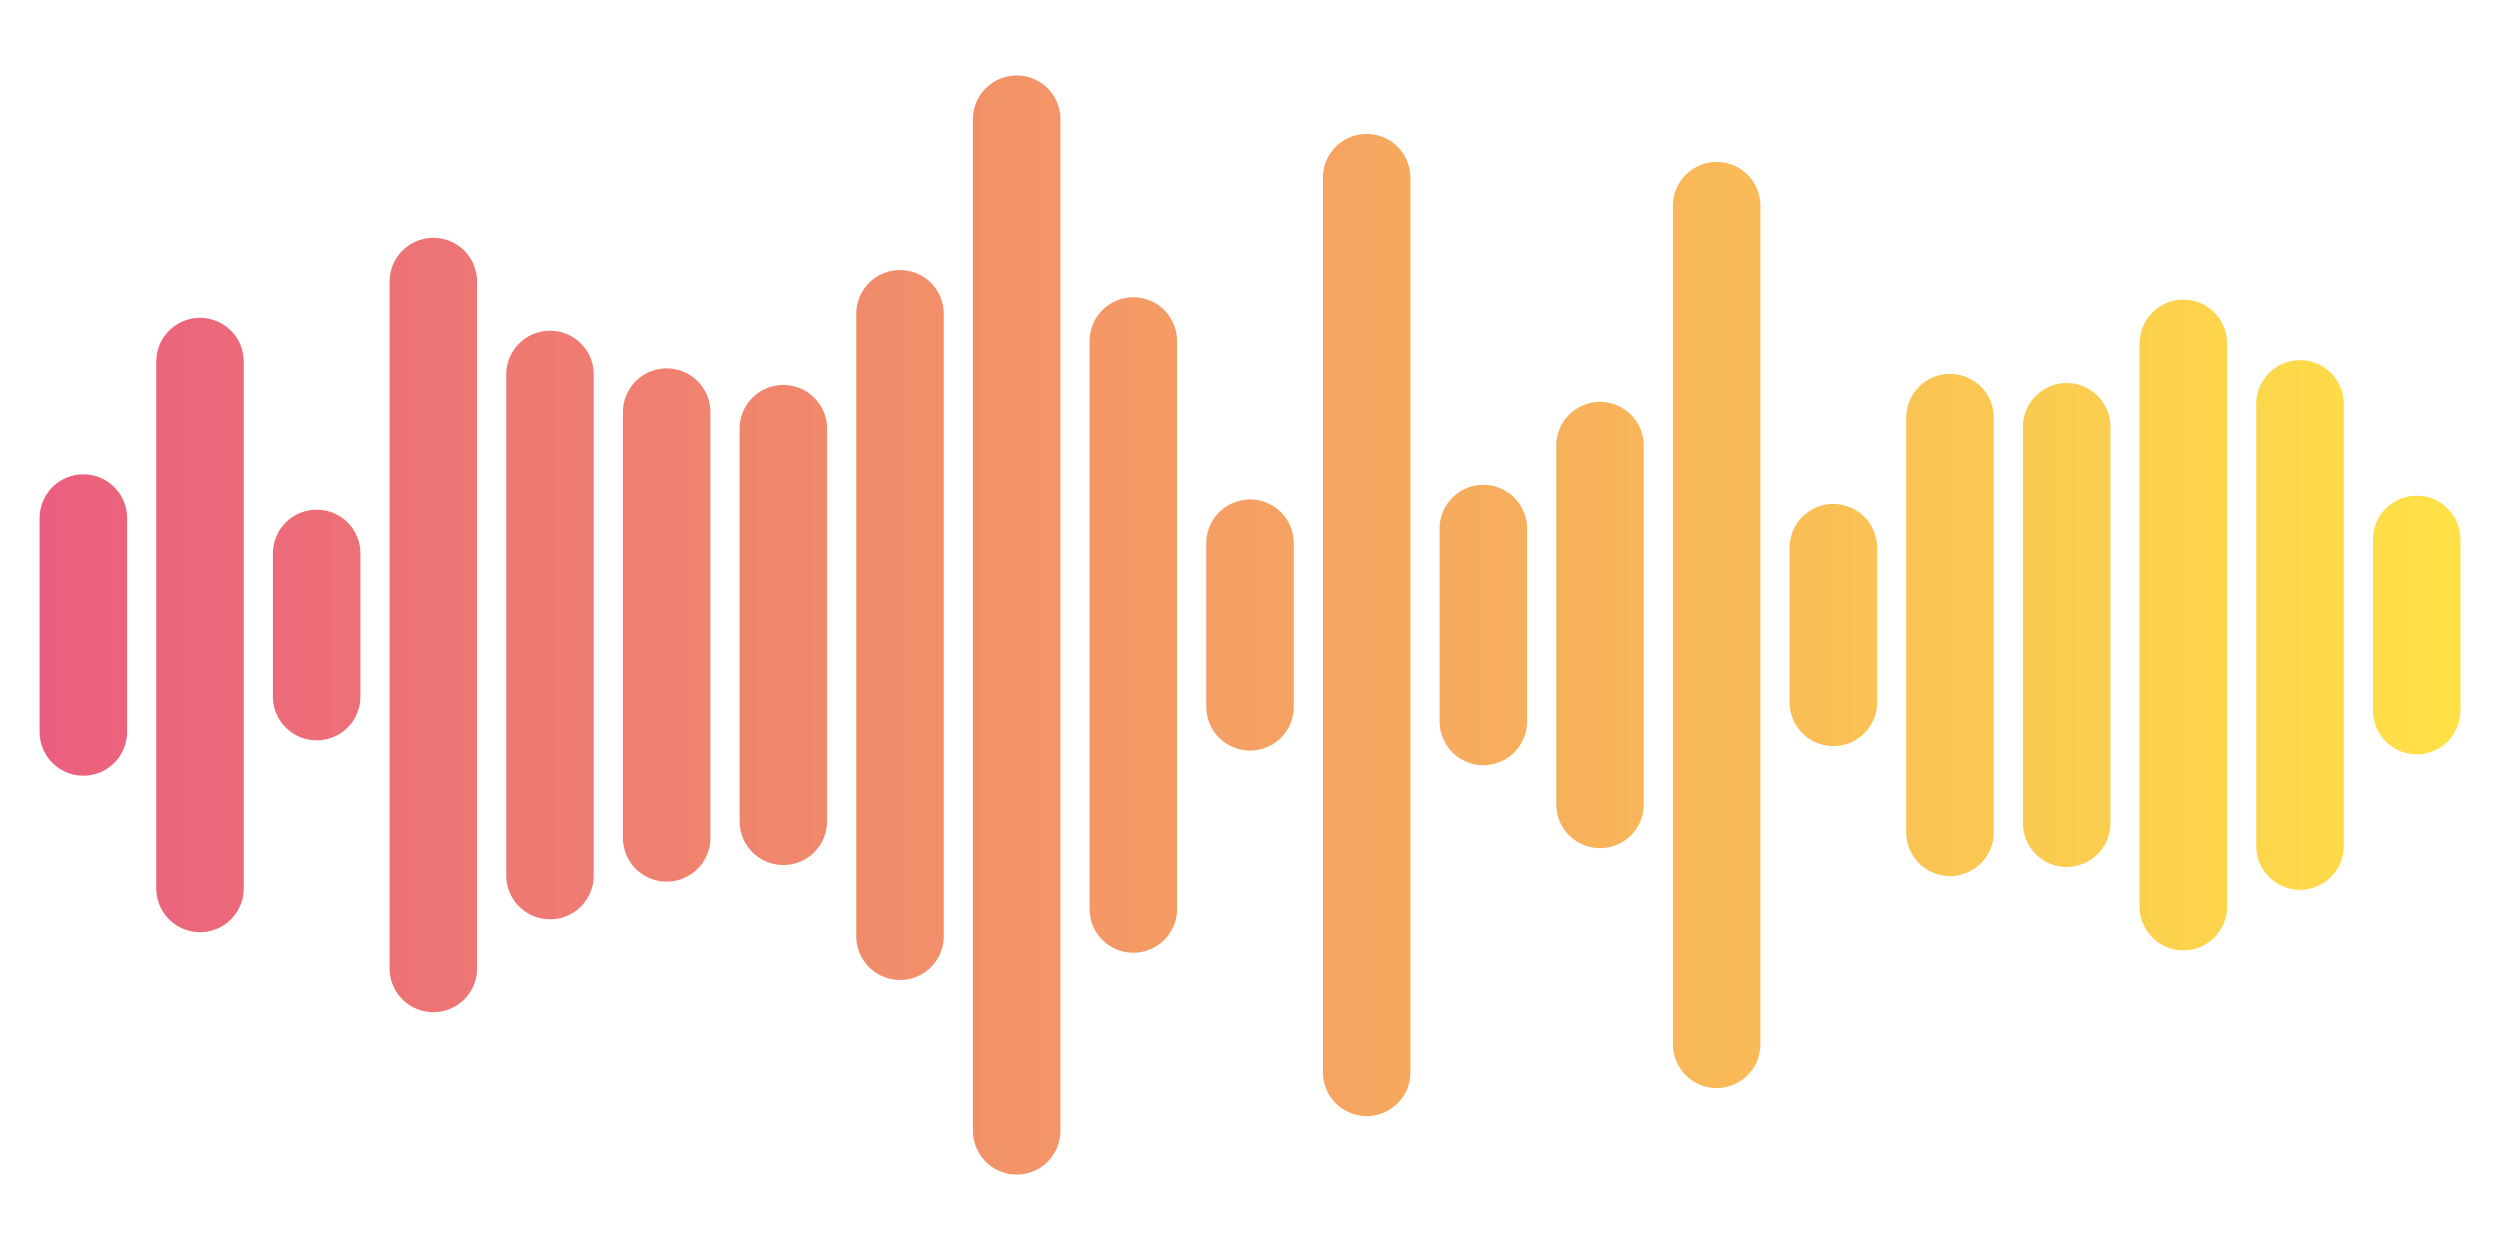
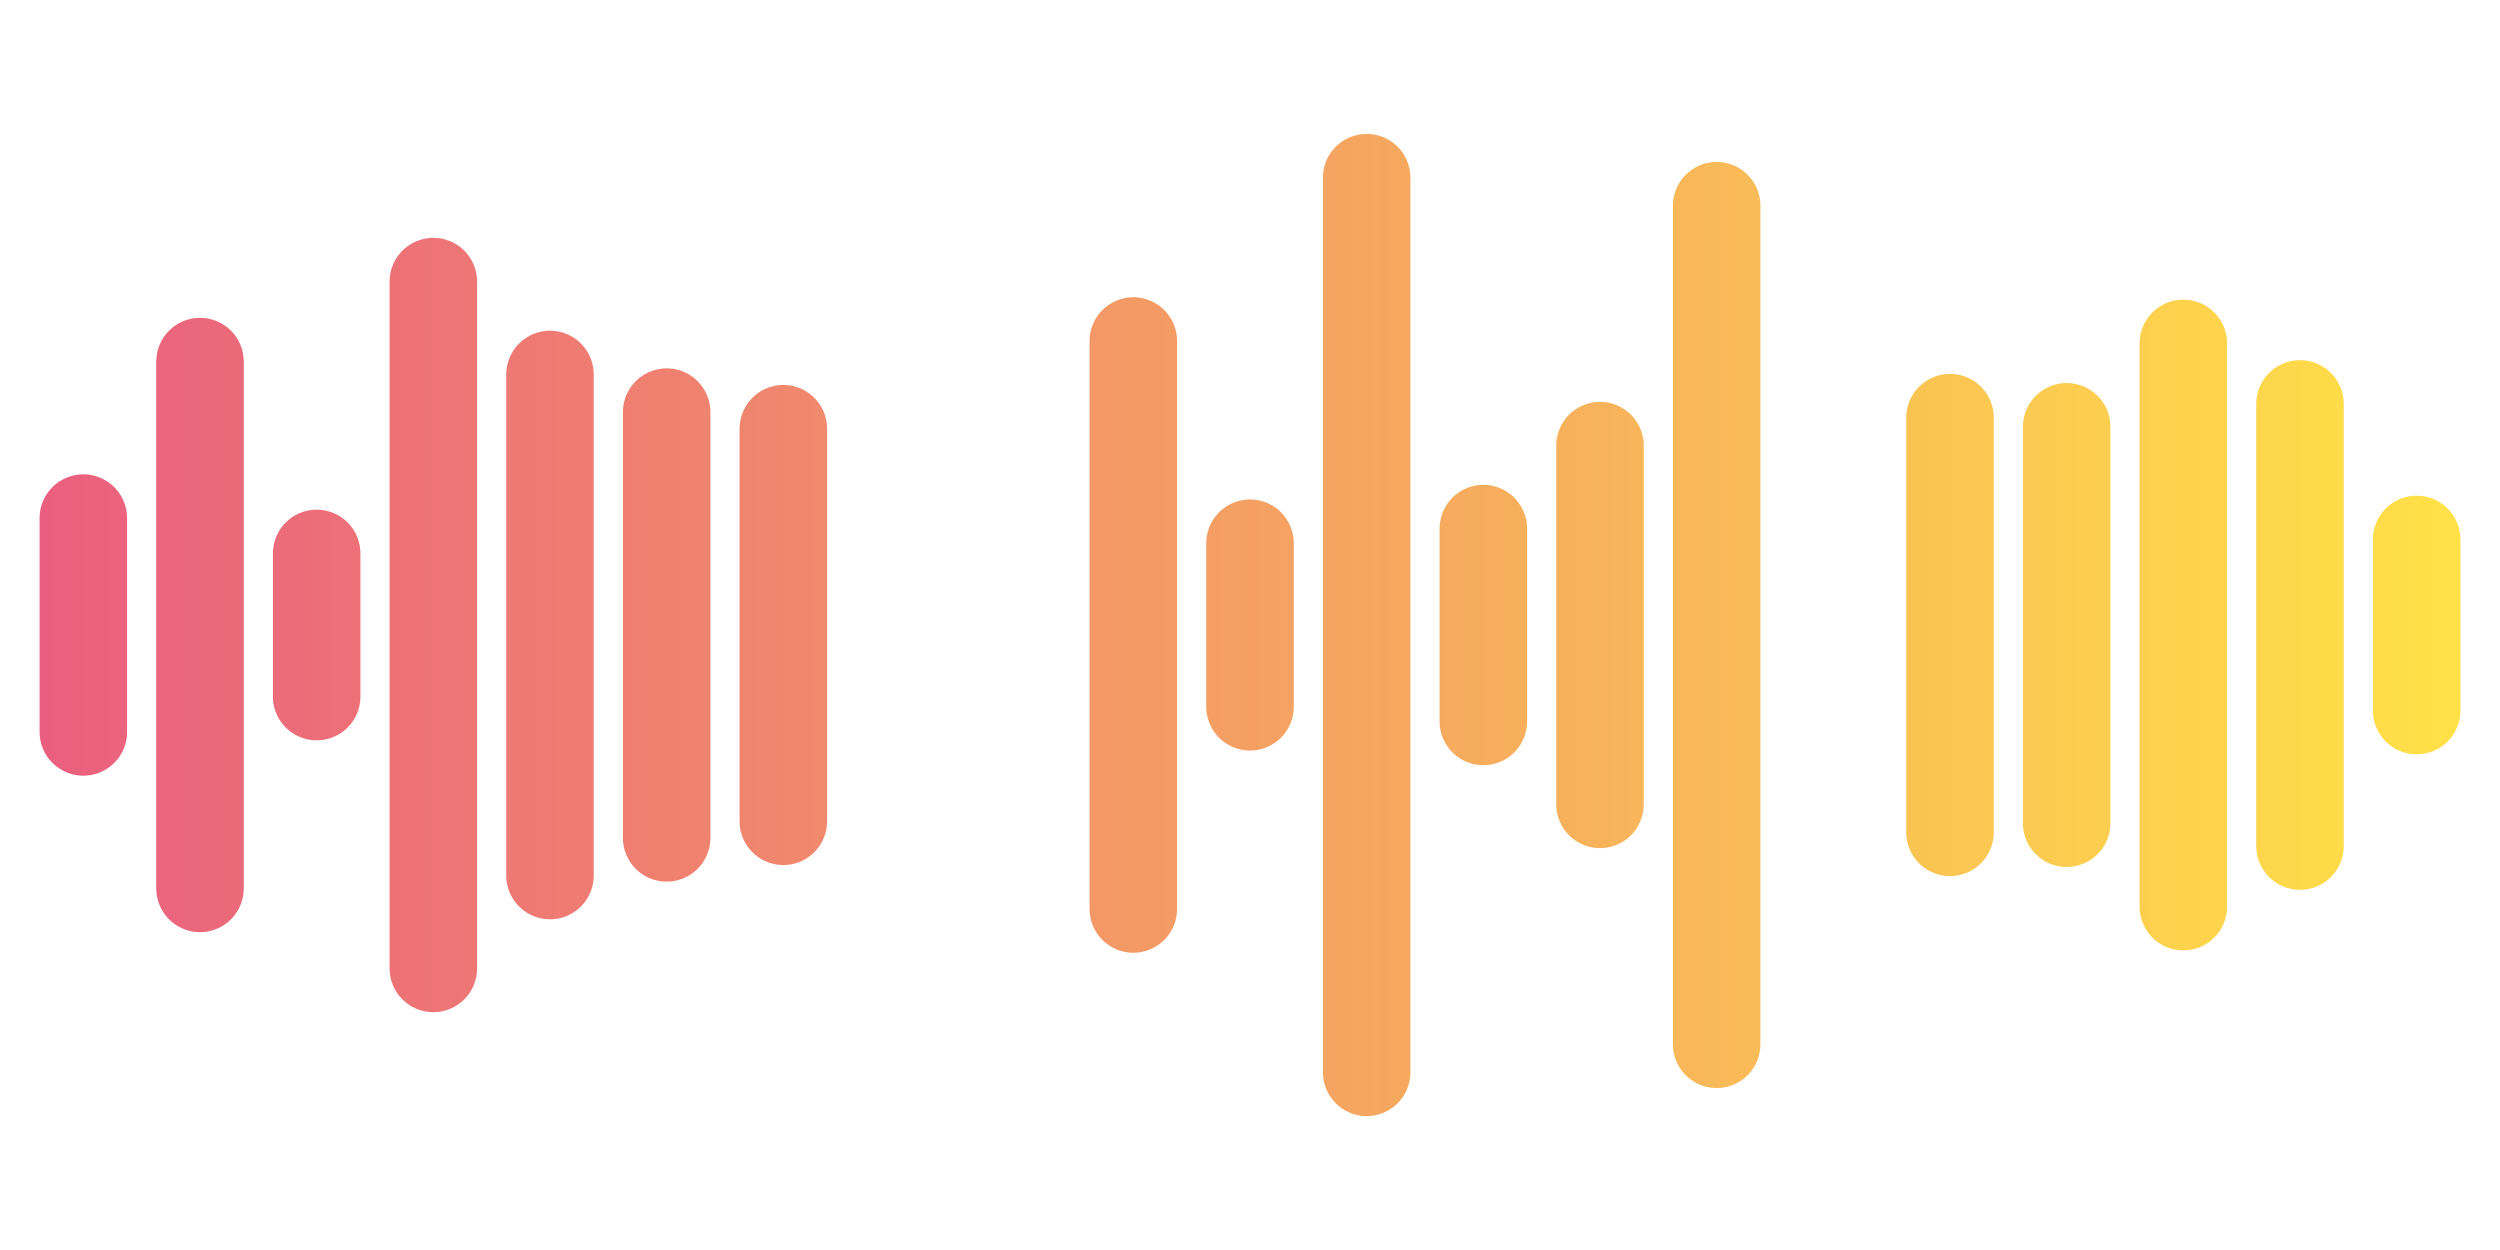
<svg xmlns="http://www.w3.org/2000/svg" version="1.1" width="600" height="300" preserveAspectRatio="none" viewBox="0 0 600 300">
  <g mask="url(&quot;#SvgjsMask1475&quot;)" fill="none">
    <g transform="translate(0, 0)" stroke-linecap="round" stroke="url(&quot;#SvgjsLinearGradient1476&quot;)">
      <path d="M20 124.34 L20 175.66" stroke-width="21" />
      <path d="M48 86.78 L48 213.22" stroke-width="21" />
      <path d="M76 132.82 L76 167.18" stroke-width="21" />
      <path d="M104 67.58 L104 232.42" stroke-width="21" />
      <path d="M132 89.87 L132 210.13" stroke-width="21" />
      <path d="M160 98.91 L160 201.09" stroke-width="21" />
      <path d="M188 102.89 L188 197.11" stroke-width="21" />
-       <path d="M216 75.31 L216 224.69" stroke-width="21" />
-       <path d="M244 28.61 L244 271.39" stroke-width="21" />
      <path d="M272 81.84 L272 218.16" stroke-width="21" />
      <path d="M300 130.37 L300 169.63" stroke-width="21" />
      <path d="M328 42.64 L328 257.36" stroke-width="21" />
      <path d="M356 126.86 L356 173.15" stroke-width="21" />
      <path d="M384 106.95 L384 193.05" stroke-width="21" />
      <path d="M412 49.37 L412 250.63" stroke-width="21" />
-       <path d="M440 131.44 L440 168.56" stroke-width="21" />
      <path d="M468 100.23 L468 199.76" stroke-width="21" />
      <path d="M496 102.43 L496 197.57" stroke-width="21" />
      <path d="M524 82.41 L524 217.59" stroke-width="21" />
      <path d="M552 96.94 L552 203.06" stroke-width="21" />
      <path d="M580 129.46 L580 170.54" stroke-width="21" />
    </g>
  </g>
  <defs>
    <mask id="SvgjsMask1475">
      <rect width="600" height="300" fill="#ffffff" />
    </mask>
    <linearGradient x1="594" y1="150" x2="6" y2="150" gradientUnits="userSpaceOnUse" id="SvgjsLinearGradient1476">
      <stop stop-color="rgba(255, 226, 70, 1)" offset="0" />
      <stop stop-color="rgba(234, 94, 127, 1)" offset="1" />
    </linearGradient>
  </defs>
</svg>